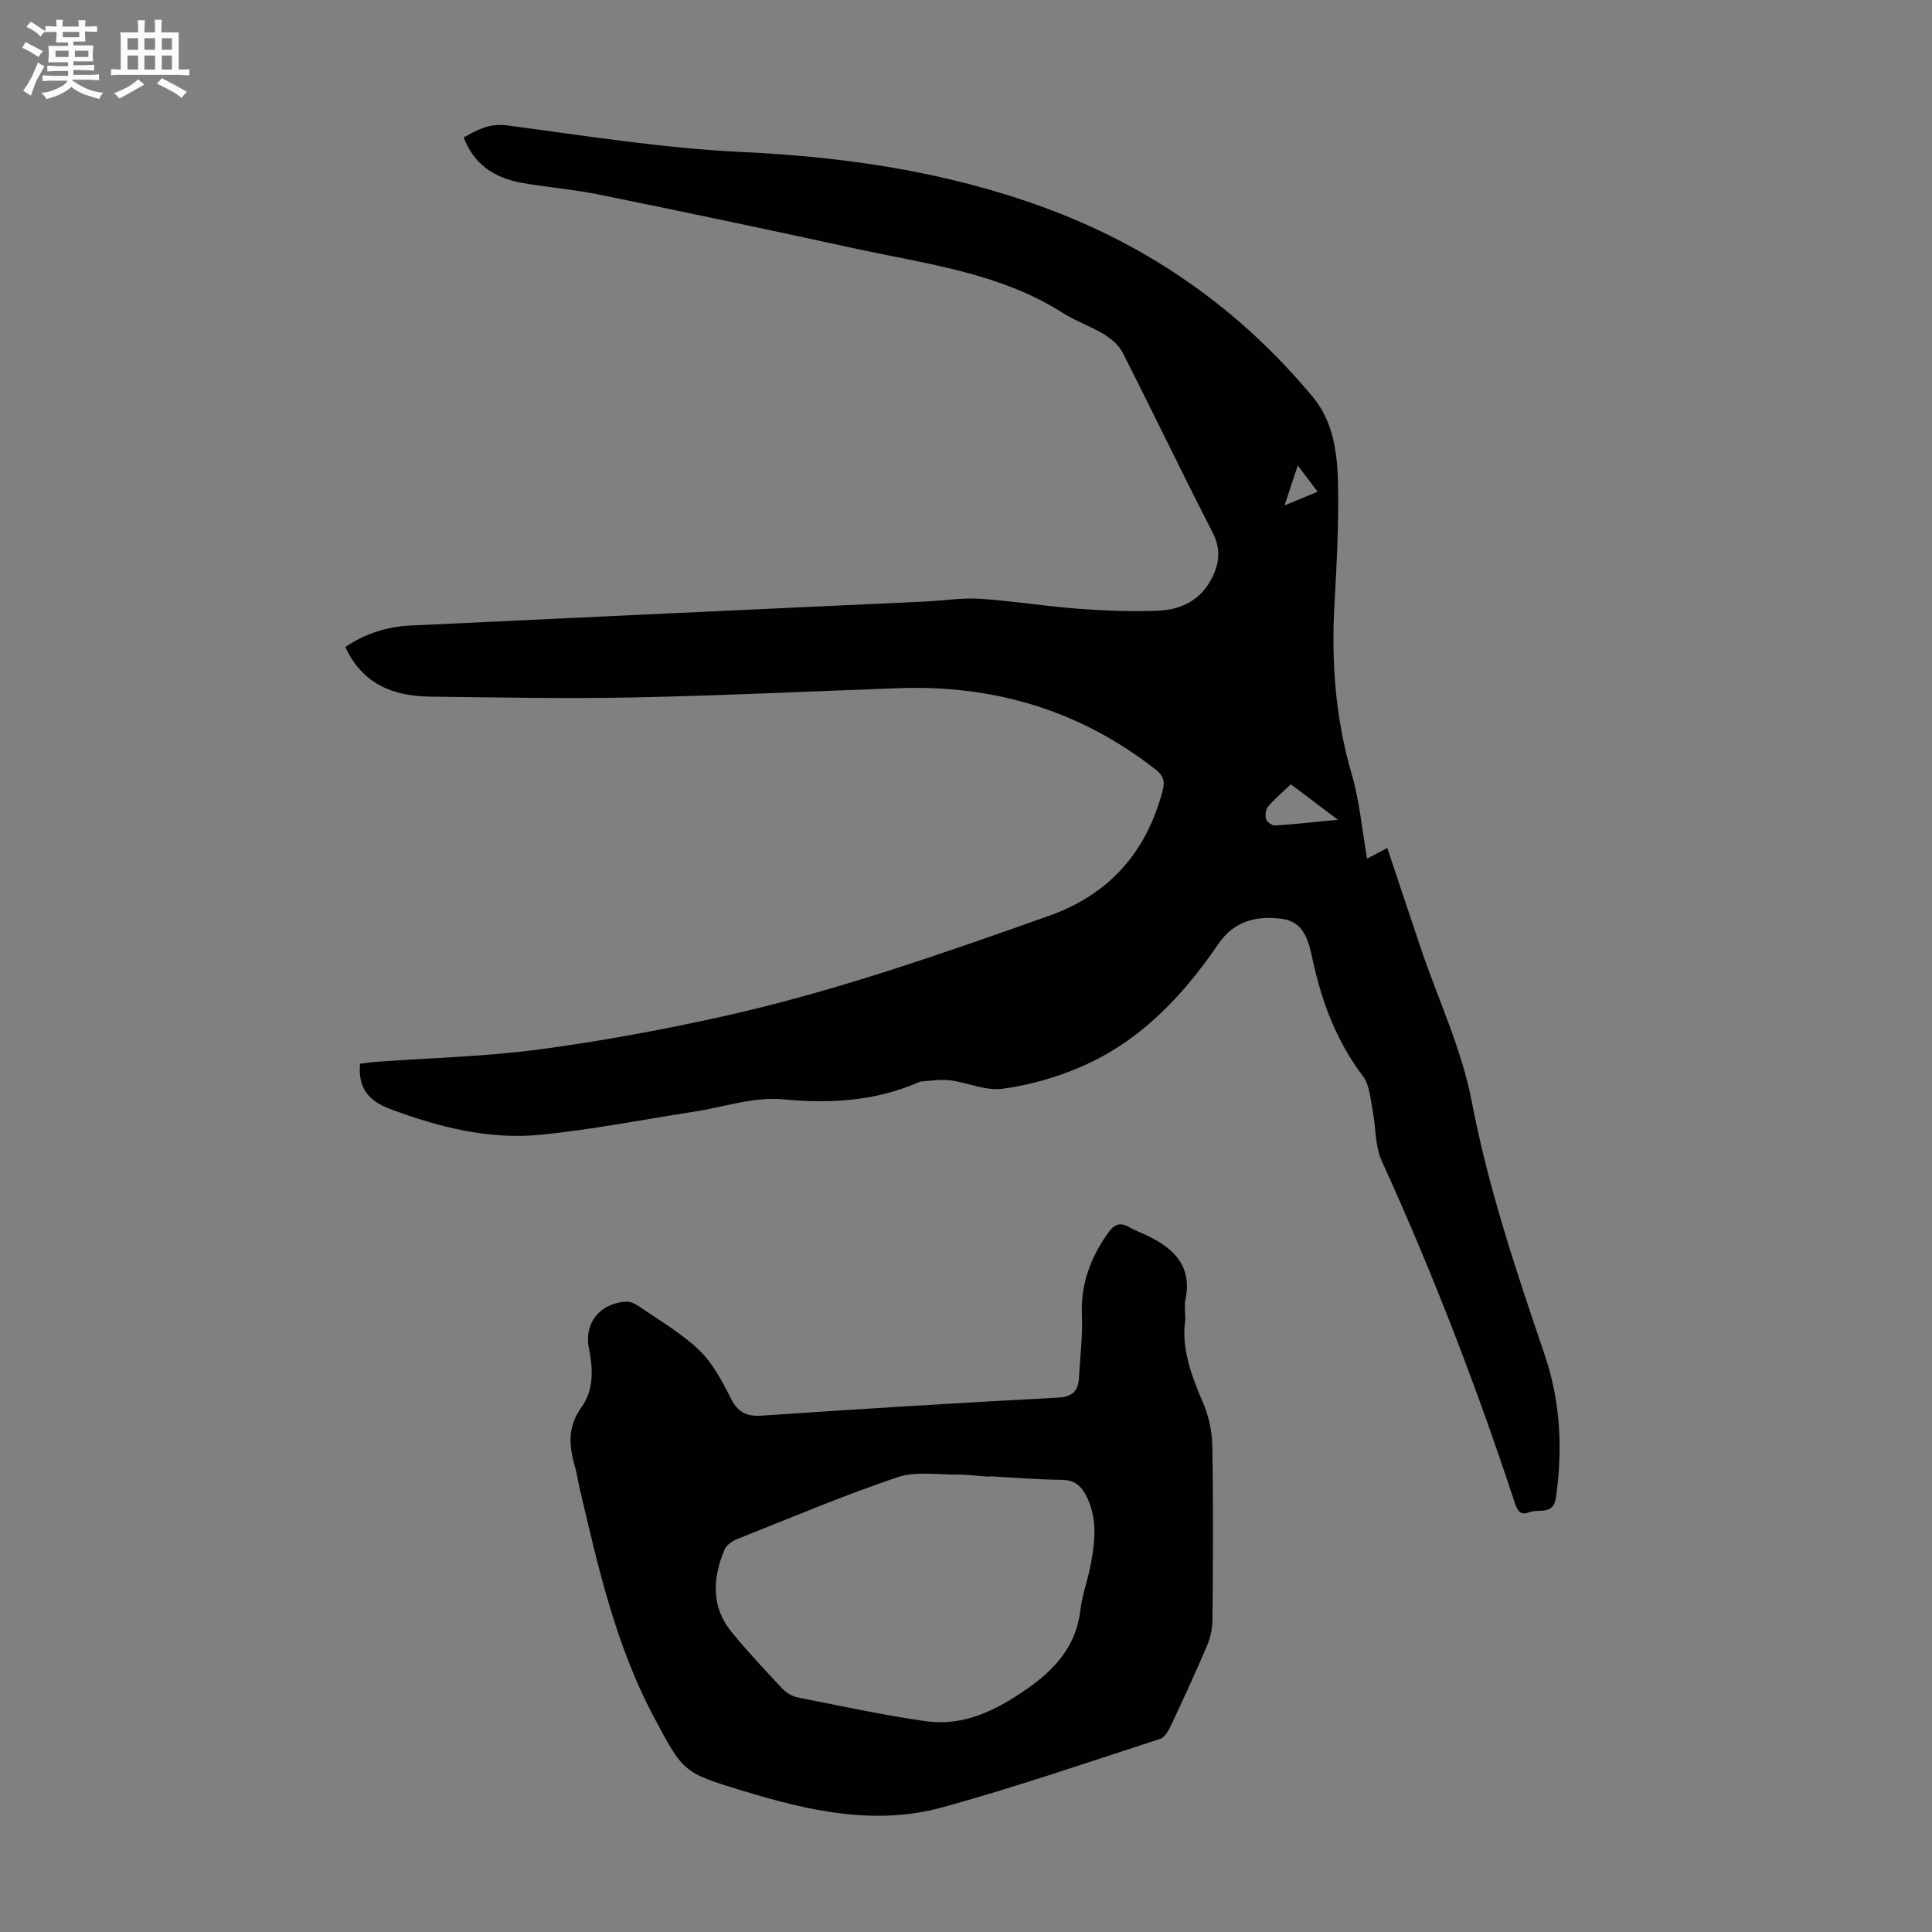
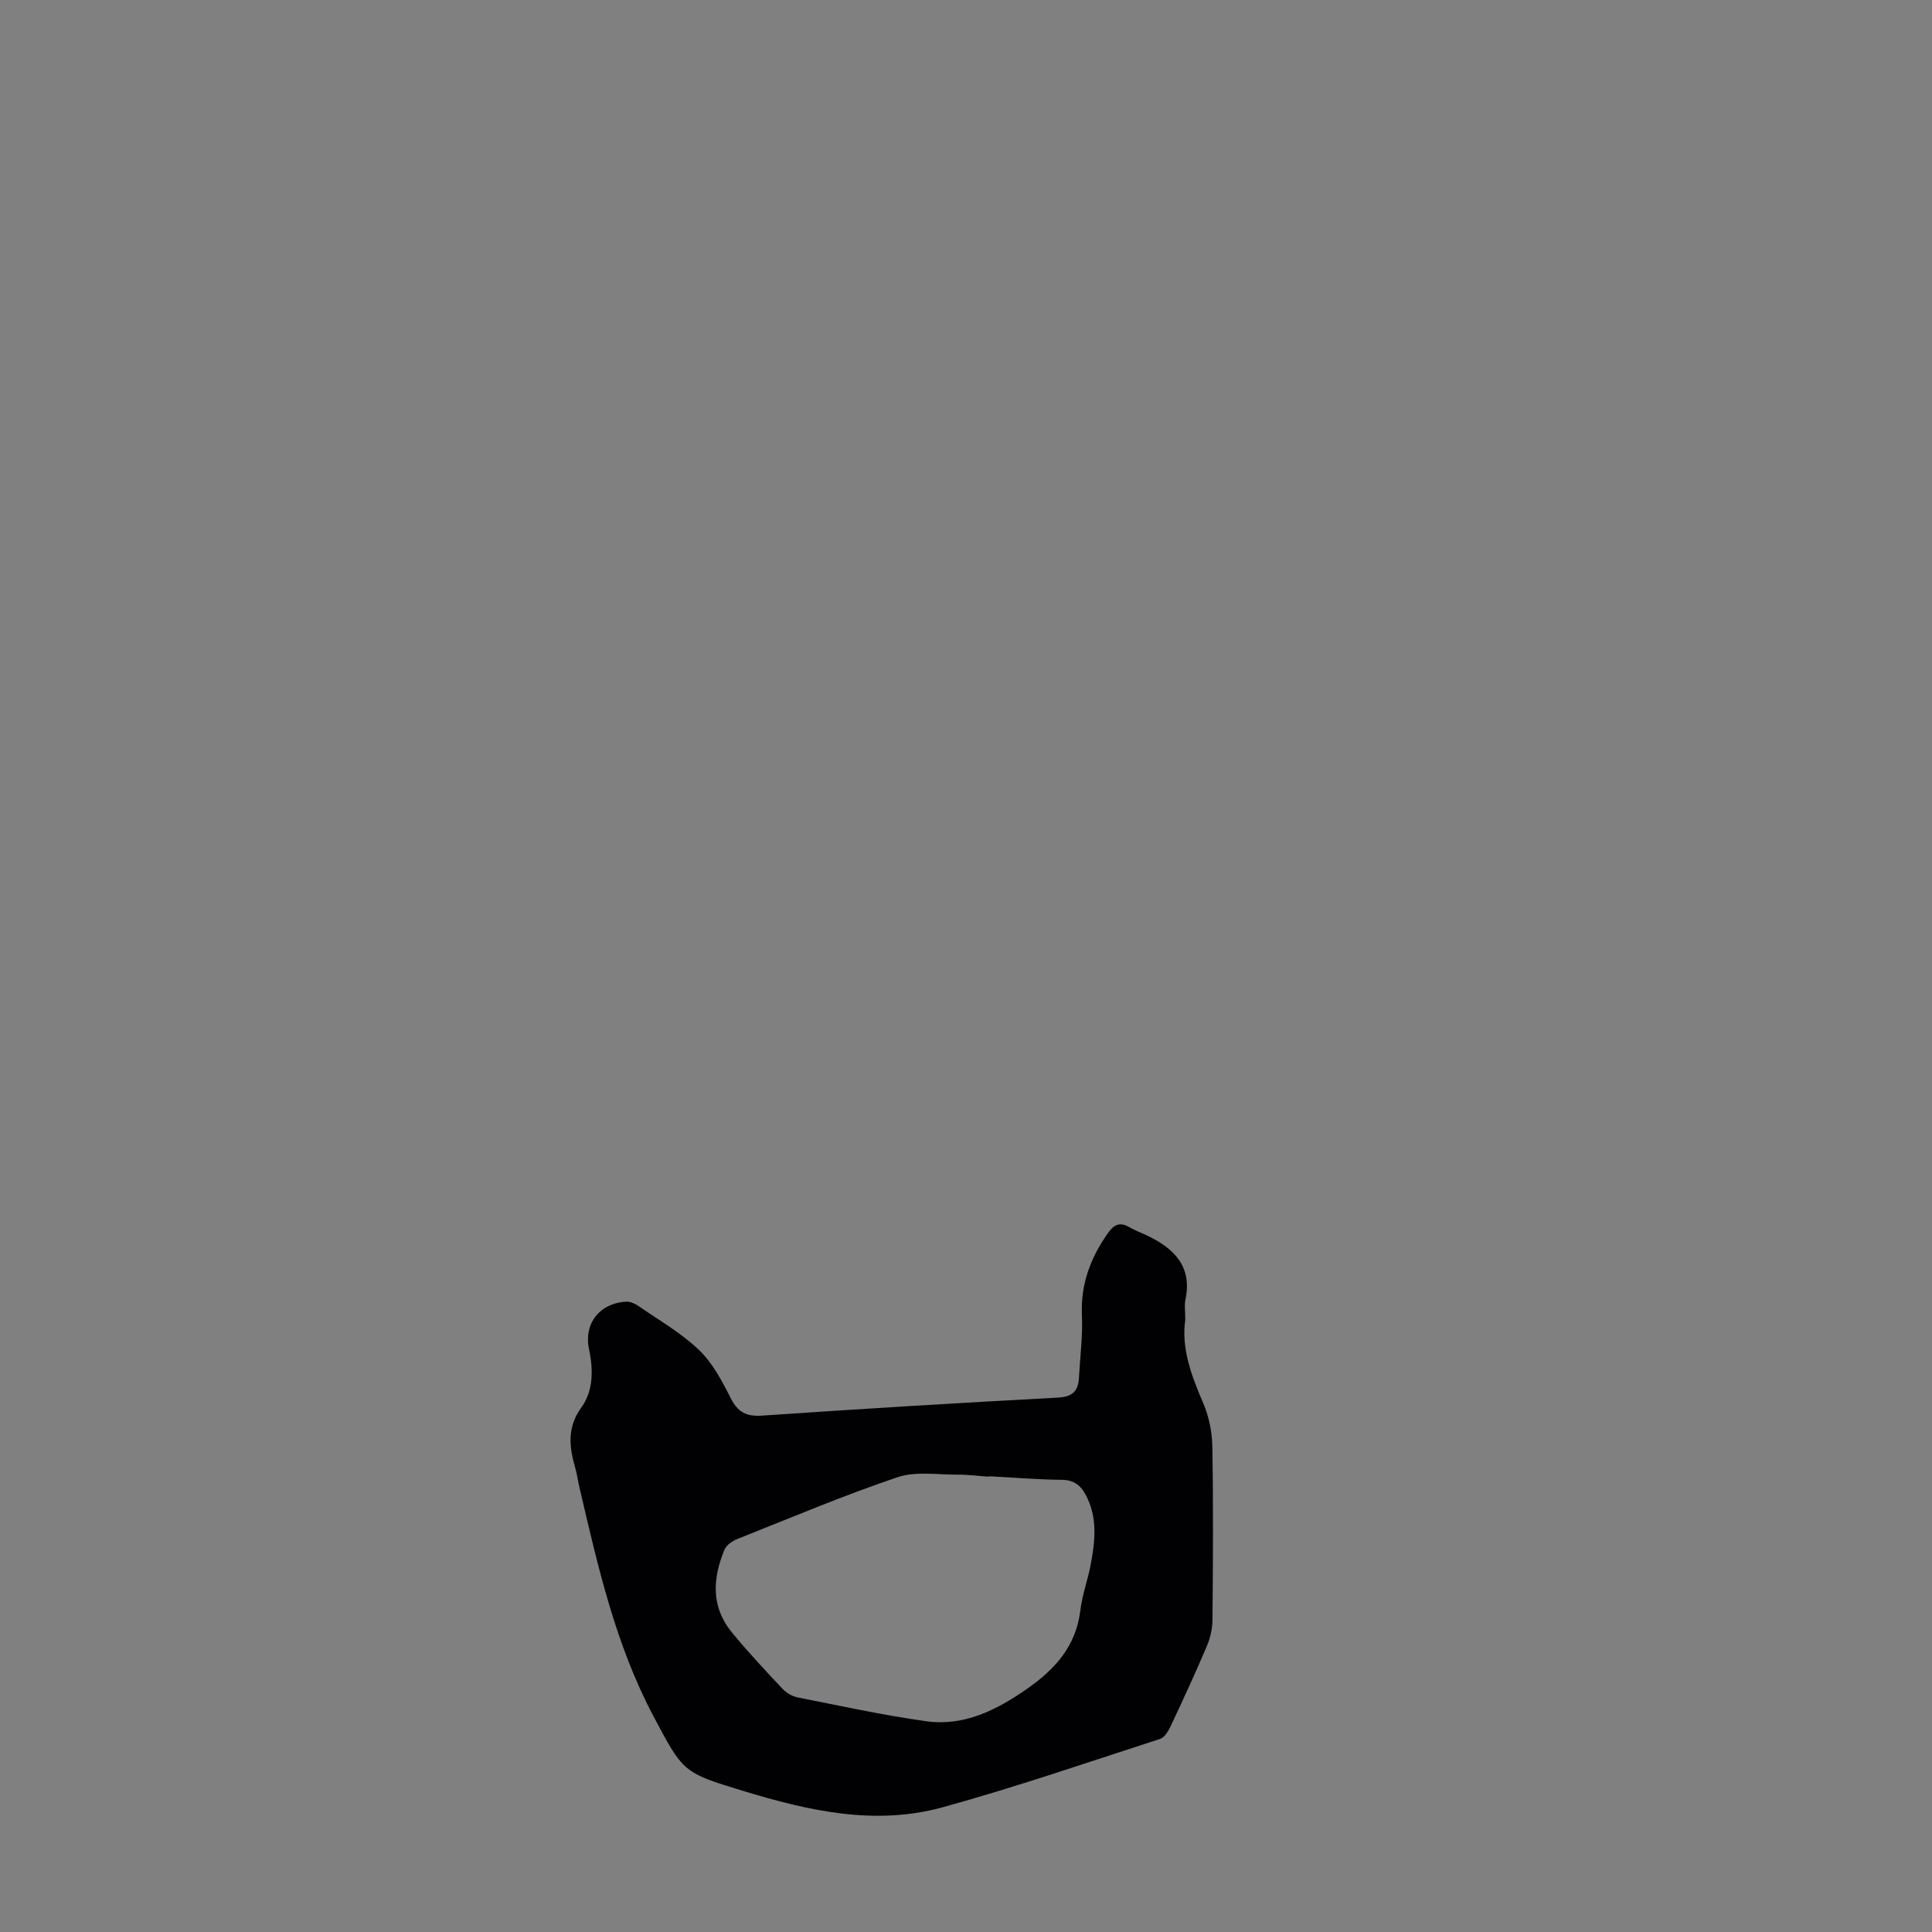
<svg xmlns="http://www.w3.org/2000/svg" enable-background="new 0 0 400 400" viewBox="0 0 400 400">
  <rect x="0" y="0" width="400" height="400" fill="#808080" stroke="none" />
-   <path d="m6.8 9.5c.6.3 1.3.7 2.1 1.1-.4.4-.7.8-.9 1.2-.7-.4-1.3-.8-1.8-1.1s-1.1-.6-1.6-.8c.2-.4.5-.8.7-1.2.4.2.8.5 1.5.8zm.9 6.9c-.3.6-.5 1.1-.7 1.7s-.4 1.1-.6 1.7c-.6-.4-1.1-.7-1.6-1 .7-1 1.2-1.8 1.5-2.4.3-.5.6-1.1.8-1.7.3-.6.5-1.2.8-1.8.3.3.8.6 1.3.8-.7 1.3-1.2 2.2-1.5 2.7zm.1-11c.4.3 1 .7 1.7 1.1-.5.2-.8.6-1.1 1.1-.5-.6-1-1-1.4-1.2s-.9-.6-1.5-.8c.2-.4.5-.7.9-1.1.5.3.9.6 1.4.9zm10.5 13.1c1 .4 2 .6 3.1.7-.4.4-.7.8-.8 1.3-.9-.2-1.9-.6-3-.9-1-.4-2-.9-2.8-1.6-.5.4-1.1.9-1.9 1.3s-1.9.9-3.3 1.2c-.1-.3-.5-.8-1.1-1.3 1 0 2.1-.3 3.2-.8 1.2-.5 1.9-1 2.3-1.7h-3.2c-.4 0-1 0-2 .1v-1.2c1 0 1.7.1 2 .1h3.3v-1h-2.3c-.2 0-.9 0-2 .1v-1.2c1.2 0 1.9.1 2 .1h2.3v-.8h-4.1c0-.7.1-1.2.1-1.6 0-.5 0-1.1-.1-1.8h4.1v-.7h-2.5c0-.6.1-1.1.1-1.6v-.6h-.5c-.4 0-1 0-1.8.1v-1.3c1.2 0 1.9.1 2.1.1h.2c0-.3 0-.8-.1-1.4h1.4c0 .6-.1 1-.1 1.4h3.4c0-.4 0-.8-.1-1.3h1.5c0 .4-.1.9-.1 1.3.7 0 1.5 0 2.5-.1v1.2c-1 0-1.8-.1-2.5-.1v.6c0 .3 0 .8.1 1.5h-2.5v.8h4.1c0 .7-.1 1.3-.1 1.8s0 1 .1 1.5h-4.1v.8h1.4c.8 0 1.8 0 2.9-.1v1.2c-1 0-1.9-.1-2.8-.1h-1.5v1h3.2c.3 0 1 0 2.1-.1v1.2c-1.1 0-1.8-.1-2.1-.1h-3.4l-.1.1c1.4 1 2.4 1.5 3.4 1.9zm-4.1-6.7v-1.3h-2.7v1.3zm2.2-4.1v-1.1h-3.4v1.1zm1.9 4.1v-1.3h-2.8v1.3z" fill="#fafbfa" />
-   <path d="m37 6.7v2.3 5.4c1 0 1.8 0 2.2-.1v1.3c-.6 0-1.5-.1-2.5-.1h-11.9c-.7 0-1.3 0-1.8.1v-1.3c.5 0 1.1.1 2 .1v-5.2c0-1 0-1.8-.1-2.5h3.7c0-1.3 0-2.1-.1-2.5h1.5c0 .4-.1 1.3-.1 2.5h2.2c0-1.2 0-2.1-.1-2.6h1.5c0 .4-.1 1.3-.1 2.6zm-12.3 13.7c-.3-.4-.7-.8-1.1-1.1 1.1-.4 2.1-.9 2.9-1.3.8-.5 1.5-1 2.1-1.6.4.4.9.8 1.3 1.1-2.5 1.4-4.2 2.4-5.2 2.9zm3.9-10.1v-2.4h-2.2v2.4zm0 4.1v-2.9h-2.2v2.9zm3.5-4.1v-2.4h-2.2v2.4zm0 4.1v-2.9h-2.2v2.9zm.4 2.9 1-1.1c.6.3 1.4.7 2.5 1.3s2 1.1 2.7 1.5c-.4.4-.8.8-1.1 1.3-.8-.8-2.5-1.7-5.1-3zm3.1-7v-2.4h-2.1v2.4zm0 4.1v-2.9h-2.1v2.9z" fill="#fafbfa" />
  <g fill="#010103">
-     <path d="m96 28.45c2.96-1.64 5.43-2.96 8.96-2.49 16.18 2.13 32.38 4.75 48.64 5.51 21.41 1 42.23 4.06 62.39 11.42 22.17 8.09 40.79 21.22 55.84 39.33 4.18 5.03 5.05 11.49 5.19 17.73.19 8.48-.28 16.99-.75 25.48-.65 11.83.25 23.41 3.59 34.86 1.61 5.52 2.11 11.37 3.18 17.48 1.47-.78 2.69-1.42 4.19-2.2 2.35 7.02 4.65 14.01 7.01 20.98 3.55 10.46 8.39 20.67 10.45 31.42 3.45 18.01 9.22 35.2 15.09 52.44 3.31 9.74 3.81 19.7 2.33 29.81-.52 3.55-3.65 2.11-5.58 2.9-1.91.79-2.48-.67-2.96-2.13-7.91-24.01-16.97-47.56-27.47-70.57-1.46-3.2-1.23-7.15-1.94-10.73-.47-2.35-.62-5.1-1.97-6.88-5.42-7.13-8.46-15.18-10.35-23.78-.85-3.88-1.63-8.15-6.41-8.79-5.14-.69-9.87.34-13.18 5.19-7.42 10.88-16.34 20.29-28.67 25.54-5.08 2.16-10.59 3.73-16.05 4.45-3.46.46-7.18-1.28-10.82-1.75-1.91-.25-3.91.1-5.86.22-.32.02-.64.18-.95.31-8.96 3.81-18.12 4.33-27.83 3.4-6.02-.57-12.3 1.63-18.47 2.58-10.5 1.62-20.95 3.68-31.5 4.75-10.74 1.08-21.07-1.5-31.16-5.26-4.44-1.65-6.86-4.18-6.4-9.43 1.02-.12 2.18-.32 3.34-.4 11.27-.82 22.61-1.08 33.79-2.57 12.93-1.73 25.82-4.11 38.55-6.96 22.82-5.12 44.87-12.87 66.89-20.67 12.55-4.45 20.16-13.12 23.58-25.83.54-2.01.24-3.17-1.45-4.5-15.65-12.26-33.47-17.55-53.2-16.83-18.33.66-36.65 1.54-54.99 1.92-13.97.28-27.96-.01-41.94-.17-7.63-.09-14.04-2.52-17.62-10.27 4.12-2.77 8.64-4.22 13.48-4.45 35.52-1.7 71.04-3.32 106.56-4.97 3.8-.18 7.62-.81 11.38-.57 6.77.44 13.49 1.55 20.25 2.06 5.56.41 11.17.64 16.74.4 4.8-.21 8.86-2.32 11.11-6.93 1.49-3.05 1.75-5.93.06-9.23-6.33-12.33-12.32-24.83-18.6-37.19-.78-1.54-2.33-2.91-3.84-3.83-2.76-1.69-5.9-2.75-8.62-4.48-13.22-8.39-28.48-10.14-43.27-13.38-17.58-3.84-35.2-7.54-52.83-11.13-5.35-1.09-10.85-1.48-16.23-2.47-5.34-1.04-9.55-3.74-11.68-9.34zm171.26 133.93c-1.76 1.68-3.39 3.04-4.74 4.63-.49.58-.63 1.82-.38 2.58.2.61 1.26 1.36 1.9 1.32 4.03-.26 8.04-.71 12.95-1.19-3.65-2.75-6.55-4.94-9.73-7.34zm1.43-66.01c-.95 2.87-1.72 5.18-2.75 8.27 2.72-1.12 4.65-1.91 6.87-2.83-1.44-1.9-2.61-3.45-4.12-5.44z" />
    <path d="m245.4 273.24c-.86 5.87 1.25 11.55 3.71 17.26 1.19 2.77 1.84 5.97 1.89 8.98.21 11.97.14 23.94.03 35.92-.02 1.83-.46 3.77-1.18 5.45-2.36 5.55-4.89 11.03-7.46 16.49-.49 1.03-1.26 2.37-2.2 2.68-14.97 4.85-29.87 9.98-45.04 14.16-13.97 3.85-27.72.74-41.23-3.37-12.55-3.82-12.47-3.86-18.65-15.53-7.89-14.9-11.52-31.15-15.31-47.36-.31-1.31-.47-2.65-.84-3.93-1.26-4.38-1.79-8.4 1.27-12.63 2.45-3.39 2.47-7.73 1.57-11.97-1.14-5.33 2.13-9.52 7.59-9.9.88-.06 1.93.41 2.69.94 4.23 2.92 8.79 5.54 12.47 9.06 2.81 2.68 4.77 6.41 6.56 9.95 1.48 2.93 3.21 3.87 6.5 3.65 20.41-1.4 40.83-2.64 61.26-3.73 3-.16 4.2-1.33 4.35-4.07.24-4.34.81-8.7.62-13.03-.28-6.38 1.77-11.82 5.35-16.91 1.22-1.73 2.41-2.46 4.41-1.3 1.25.72 2.63 1.22 3.94 1.85 5.5 2.68 9.16 6.4 7.73 13.18-.25 1.16-.03 2.44-.03 4.16zm-40.69 32.4c0 .03 0 .06-.01.1-2.12-.15-4.24-.45-6.35-.43-4.2.03-8.74-.75-12.55.54-11.2 3.79-22.13 8.4-33.13 12.78-1.03.41-2.26 1.24-2.66 2.19-2.47 5.9-2.84 11.81 1.47 17.09 3.32 4.06 6.92 7.89 10.51 11.72.79.84 1.99 1.56 3.11 1.79 8.85 1.75 17.69 3.69 26.62 4.94 7.84 1.1 14.56-2.28 20.88-6.68 5.83-4.06 10.19-8.86 11.08-16.29.38-3.2 1.54-6.29 2.14-9.47.92-4.87 1.46-9.76-1.03-14.42-1.08-2.03-2.5-3.11-5.02-3.12-5.01-.05-10.03-.48-15.06-.74z" />
  </g>
</svg>